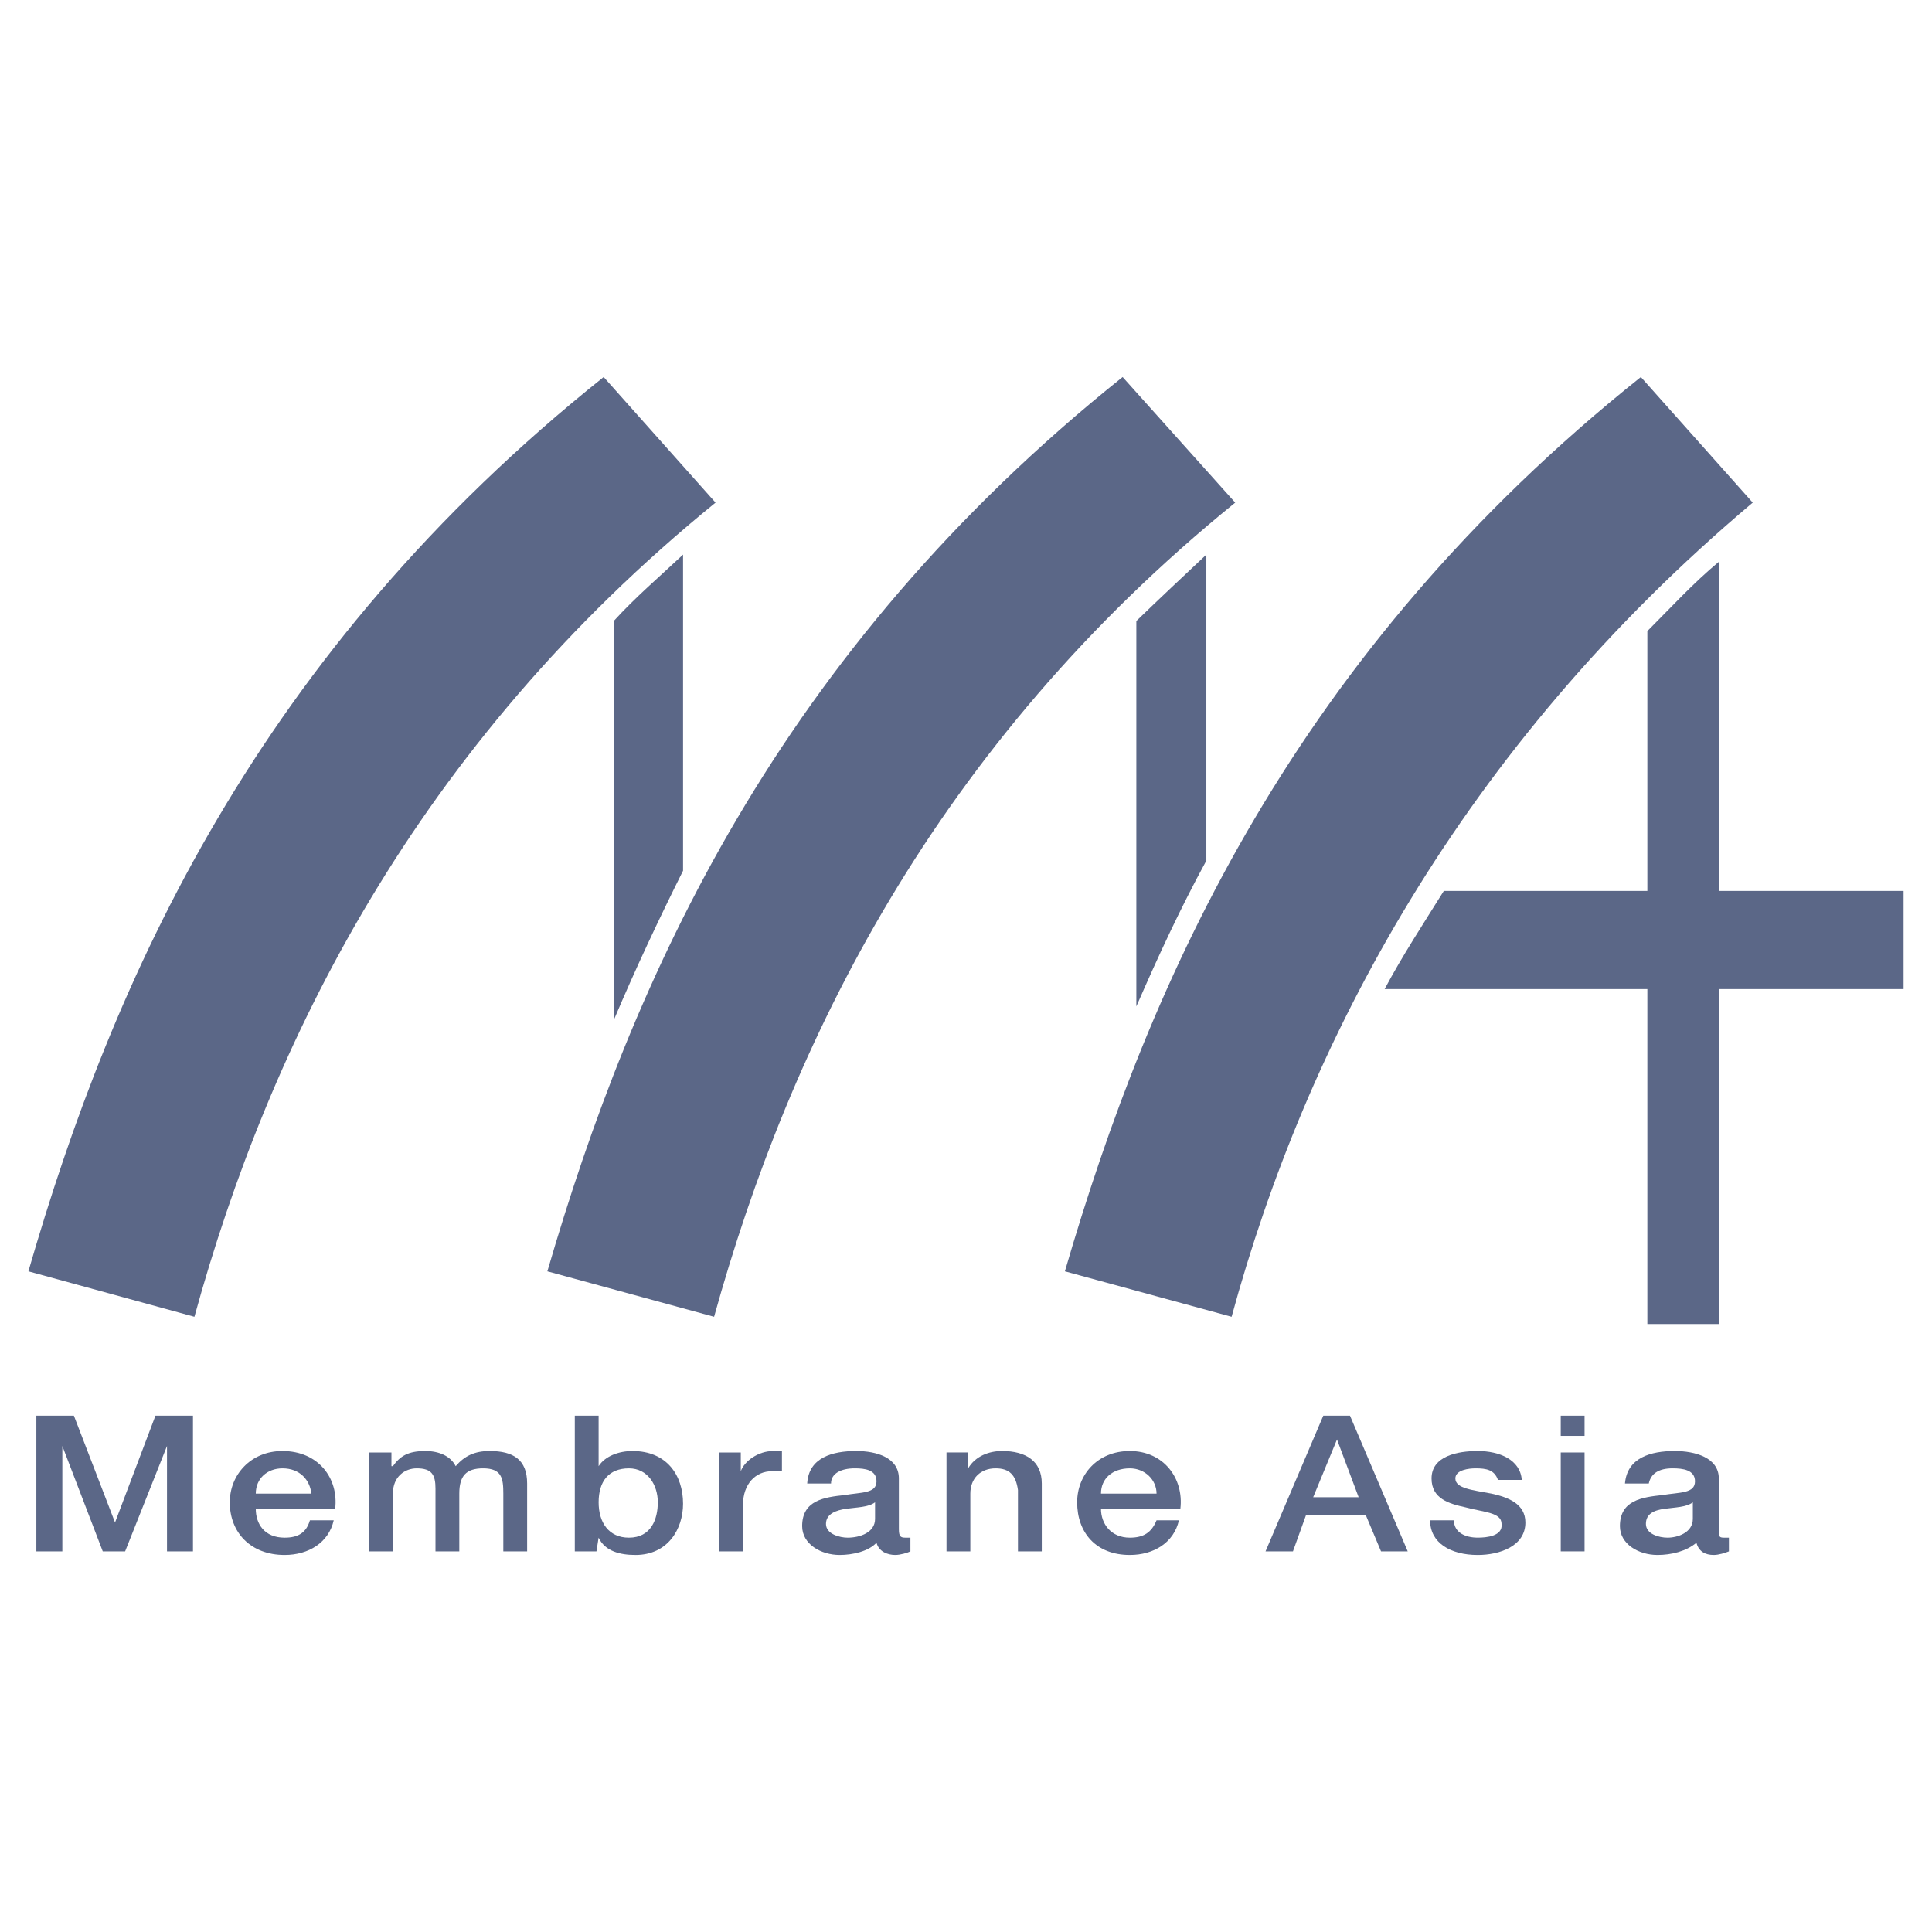
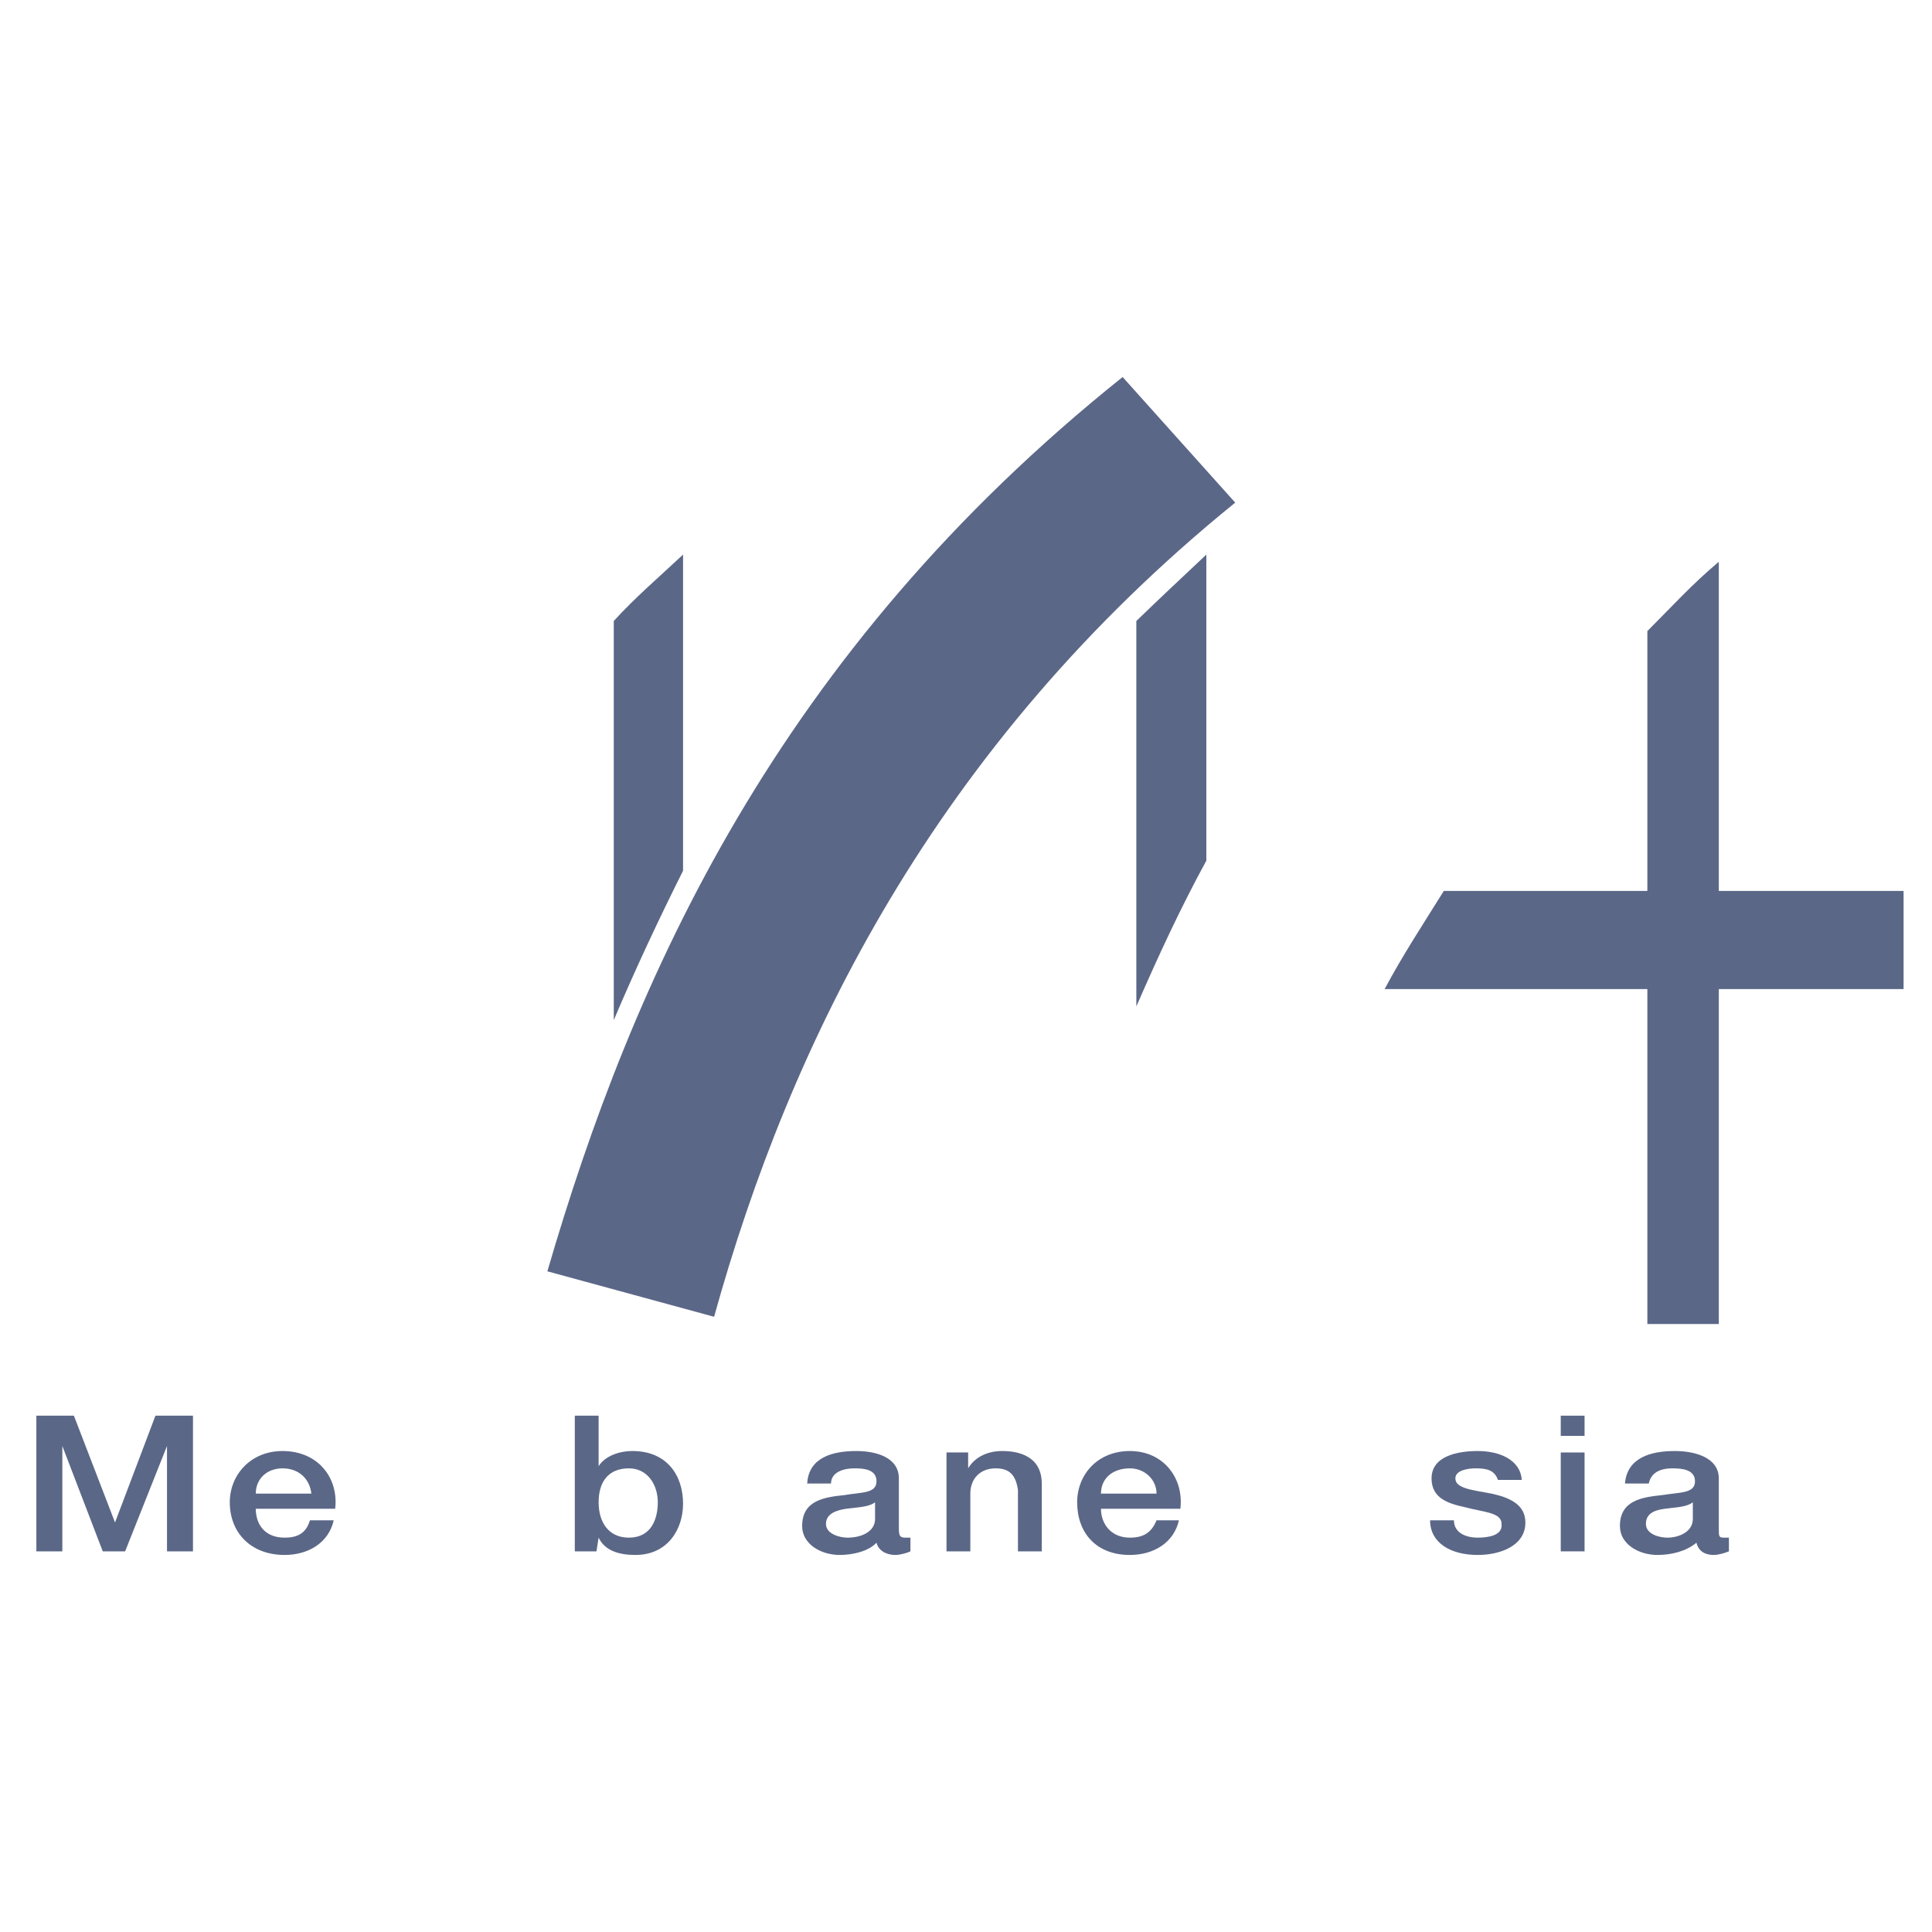
<svg xmlns="http://www.w3.org/2000/svg" version="1.0" id="Layer_1" x="0px" y="0px" width="192.756px" height="192.756px" viewBox="0 0 192.756 192.756" enable-background="new 0 0 192.756 192.756" xml:space="preserve">
  <g>
    <polygon fill-rule="evenodd" clip-rule="evenodd" fill="#FFFFFF" points="0,0 192.756,0 192.756,192.756 0,192.756 0,0  " />
    <path fill-rule="evenodd" clip-rule="evenodd" fill="#5B6787" d="M123.238,50.146c-30.029,24.34-44.431,54.008-51.993,81.229   l-16.634-4.535c8.497-29.166,22.899-61.643,57.394-89.224L123.238,50.146L123.238,50.146z" />
    <path fill-rule="evenodd" clip-rule="evenodd" fill="#5B6787" d="M164.357,62.964c2.376-2.376,4.536-4.753,7.129-6.913v32.837   h18.435v9.793h-18.435v33.414h-7.129V98.682h-26.213c1.801-3.384,3.889-6.552,5.905-9.793h20.308V62.964L164.357,62.964z" />
    <path fill-rule="evenodd" clip-rule="evenodd" fill="#5B6787" d="M65.629,149.883c0-1.729-1.008-3.385-2.88-3.385   c-2.017,0-3.024,1.297-3.024,3.385c0,2.016,1.008,3.529,3.024,3.529C64.981,153.412,65.629,151.539,65.629,149.883L65.629,149.883z    M57.348,154.779v-13.537h2.376v5.039c0.648-1.008,2.016-1.512,3.384-1.512c3.385,0,5.041,2.377,5.041,5.258   c0,2.52-1.512,5.111-4.753,5.111c-1.512,0-3.024-0.359-3.672-1.727l-0.216,1.367H57.348L57.348,154.779z" />
-     <path fill-rule="evenodd" clip-rule="evenodd" fill="#5B6787" d="M133.392,143.617l-2.376,5.762h4.537L133.392,143.617   L133.392,143.617z M126.263,154.779l5.762-13.537h2.664l5.761,13.537h-2.664l-1.513-3.6h-5.977l-1.297,3.6H126.263L126.263,154.779   z" />
-     <path fill-rule="evenodd" clip-rule="evenodd" fill="#5B6787" d="M71.39,50.146c-29.957,24.34-44.503,54.008-51.993,81.229   L2.834,126.84c8.426-29.166,22.828-61.643,57.394-89.224L71.39,50.146L71.39,50.146z" />
    <path fill-rule="evenodd" clip-rule="evenodd" fill="#5B6787" d="M113.373,100.41V61.956c2.232-2.16,4.608-4.393,6.985-6.625   v30.533C117.766,90.617,115.605,95.297,113.373,100.41L113.373,100.41z" />
    <path fill-rule="evenodd" clip-rule="evenodd" fill="#5B6787" d="M68.149,55.331v31.541c-2.376,4.753-4.753,9.794-6.913,14.907   V61.956C63.396,59.58,65.773,57.563,68.149,55.331L68.149,55.331z" />
-     <path fill-rule="evenodd" clip-rule="evenodd" fill="#5B6787" d="M174.871,50.146c-29.165,24.556-44.575,54.008-51.993,81.229   l-16.634-4.535c8.497-29.166,22.899-61.643,57.465-89.224L174.871,50.146L174.871,50.146z" />
    <polygon fill-rule="evenodd" clip-rule="evenodd" fill="#5B6787" points="3.627,154.779 6.219,154.779 6.219,144.266    10.252,154.779 12.484,154.779 16.661,144.266 16.661,154.779 19.253,154.779 19.253,141.242 15.509,141.242 11.476,151.898    7.372,141.242 3.627,141.242 3.627,154.779  " />
    <path fill-rule="evenodd" clip-rule="evenodd" fill="#5B6787" d="M25.519,149.018h5.545c-0.144-1.367-1.152-2.52-2.88-2.52   C26.671,146.498,25.519,147.506,25.519,149.018L25.519,149.018z M33.44,150.531h-7.921c0,1.512,0.864,2.881,2.88,2.881   c1.368,0,2.16-0.506,2.521-1.729h2.376c-0.504,2.232-2.521,3.455-4.897,3.455c-3.384,0-5.473-2.232-5.473-5.256   c0-2.736,2.088-5.113,5.257-5.113C31.784,144.77,33.8,147.506,33.44,150.531L33.44,150.531z" />
-     <path fill-rule="evenodd" clip-rule="evenodd" fill="#5B6787" d="M36.824,154.779h2.376v-5.762c0-1.727,1.224-2.52,2.376-2.52   c1.512,0,1.872,0.648,1.872,2.016v6.266h2.376v-5.762c0-1.727,0.648-2.52,2.376-2.52c1.872,0,2.016,1.008,2.016,2.52v5.762h2.376   v-6.77c0-2.377-1.368-3.24-3.744-3.24c-1.513,0-2.521,0.504-3.385,1.512c-0.504-1.008-1.656-1.512-3.024-1.512   c-1.729,0-2.521,0.504-3.241,1.512h-0.144v-1.367h-2.232V154.779L36.824,154.779z" />
-     <path fill-rule="evenodd" clip-rule="evenodd" fill="#5B6787" d="M71.75,154.779h2.376v-4.609c0-2.16,1.296-3.385,2.88-3.385   c0.288,0,0.648,0,1.008,0v-2.016c-0.216,0-0.36,0-0.864,0c-1.512,0-2.88,1.008-3.241,2.016l0,0v-1.871h-2.16V154.779L71.75,154.779   z" />
    <path fill-rule="evenodd" clip-rule="evenodd" fill="#5B6787" d="M109.845,149.018h5.544c0-1.367-1.151-2.52-2.664-2.52   C110.996,146.498,109.845,147.506,109.845,149.018L109.845,149.018z M117.766,150.531h-7.921c0,1.512,1.008,2.881,2.88,2.881   c1.368,0,2.16-0.506,2.664-1.729h2.232c-0.504,2.232-2.52,3.455-4.896,3.455c-3.385,0-5.257-2.232-5.257-5.256   c0-2.736,2.017-5.113,5.257-5.113C116.109,144.77,118.126,147.506,117.766,150.531L117.766,150.531z" />
    <path fill-rule="evenodd" clip-rule="evenodd" fill="#5B6787" d="M87.305,151.539v-1.656c-0.648,0.504-1.873,0.504-2.881,0.648   c-1.008,0.143-2.016,0.504-2.016,1.512s1.368,1.369,2.16,1.369C85.792,153.412,87.305,152.906,87.305,151.539L87.305,151.539z    M89.681,147.506v5.041c0,0.721,0.144,0.865,0.648,0.865c0.216,0,0.36,0,0.504,0v1.367c-0.288,0.145-1.008,0.359-1.512,0.359   c-0.792,0-1.656-0.359-1.872-1.223c-0.792,0.863-2.376,1.223-3.673,1.223c-1.872,0-3.745-1.08-3.745-2.879   c0-2.594,2.232-2.881,4.249-3.098c1.656-0.287,3.168-0.145,3.168-1.367c0-1.152-1.152-1.297-2.161-1.297   c-1.368,0-2.376,0.504-2.376,1.512h-2.376c0.144-2.592,2.52-3.24,4.896-3.24C87.449,144.77,89.681,145.418,89.681,147.506   L89.681,147.506z" />
    <path fill-rule="evenodd" clip-rule="evenodd" fill="#5B6787" d="M94.434,154.779h2.376v-5.762c0-1.512,1.008-2.52,2.521-2.52   c1.367,0,2.016,0.648,2.231,2.16v6.121h2.377v-6.77c0-2.232-1.585-3.24-3.961-3.24c-1.296,0-2.664,0.504-3.385,1.729l0,0v-1.584   h-2.16V154.779L94.434,154.779z" />
    <path fill-rule="evenodd" clip-rule="evenodd" fill="#5B6787" d="M142.682,151.684c0,2.232,2.017,3.455,4.753,3.455   c2.16,0,4.753-0.863,4.753-3.24c0-1.871-1.729-2.52-3.385-2.881c-1.872-0.359-3.601-0.504-3.601-1.512   c0-0.863,1.368-1.008,2.016-1.008c1.081,0,1.873,0.145,2.233,1.152h2.376c-0.145-2.018-2.232-2.881-4.393-2.881   c-2.017,0-4.608,0.504-4.608,2.736c0,2.018,1.728,2.521,3.384,2.881c1.872,0.504,3.601,0.504,3.601,1.656   c0.145,1.225-1.512,1.369-2.376,1.369c-1.225,0-2.377-0.506-2.377-1.729H142.682L142.682,151.684z" />
    <polygon fill-rule="evenodd" clip-rule="evenodd" fill="#5B6787" points="158.092,143.258 158.092,141.242 155.716,141.242    155.716,143.258 158.092,143.258  " />
    <polygon fill-rule="evenodd" clip-rule="evenodd" fill="#5B6787" points="158.092,154.779 158.092,144.914 155.716,144.914    155.716,154.779 158.092,154.779  " />
    <path fill-rule="evenodd" clip-rule="evenodd" fill="#5B6787" d="M168.894,151.539v-1.656c-0.647,0.504-1.8,0.504-2.809,0.648   c-1.079,0.143-1.872,0.504-1.872,1.512s1.297,1.369,2.16,1.369C167.382,153.412,168.894,152.906,168.894,151.539L168.894,151.539z    M171.486,147.506v5.041c0,0.721,0,0.865,0.504,0.865c0.145,0,0.36,0,0.504,0v1.367c-0.359,0.145-1.008,0.359-1.512,0.359   c-0.864,0-1.513-0.359-1.729-1.223c-1.008,0.863-2.521,1.223-3.889,1.223c-1.872,0-3.744-1.08-3.744-2.879   c0-2.594,2.232-2.881,4.248-3.098c1.729-0.287,3.241-0.145,3.241-1.367c0-1.152-1.225-1.297-2.232-1.297   c-1.368,0-2.161,0.504-2.377,1.512h-2.376c0.216-2.592,2.592-3.24,4.969-3.24C169.11,144.77,171.486,145.418,171.486,147.506   L171.486,147.506z" />
  </g>
</svg>